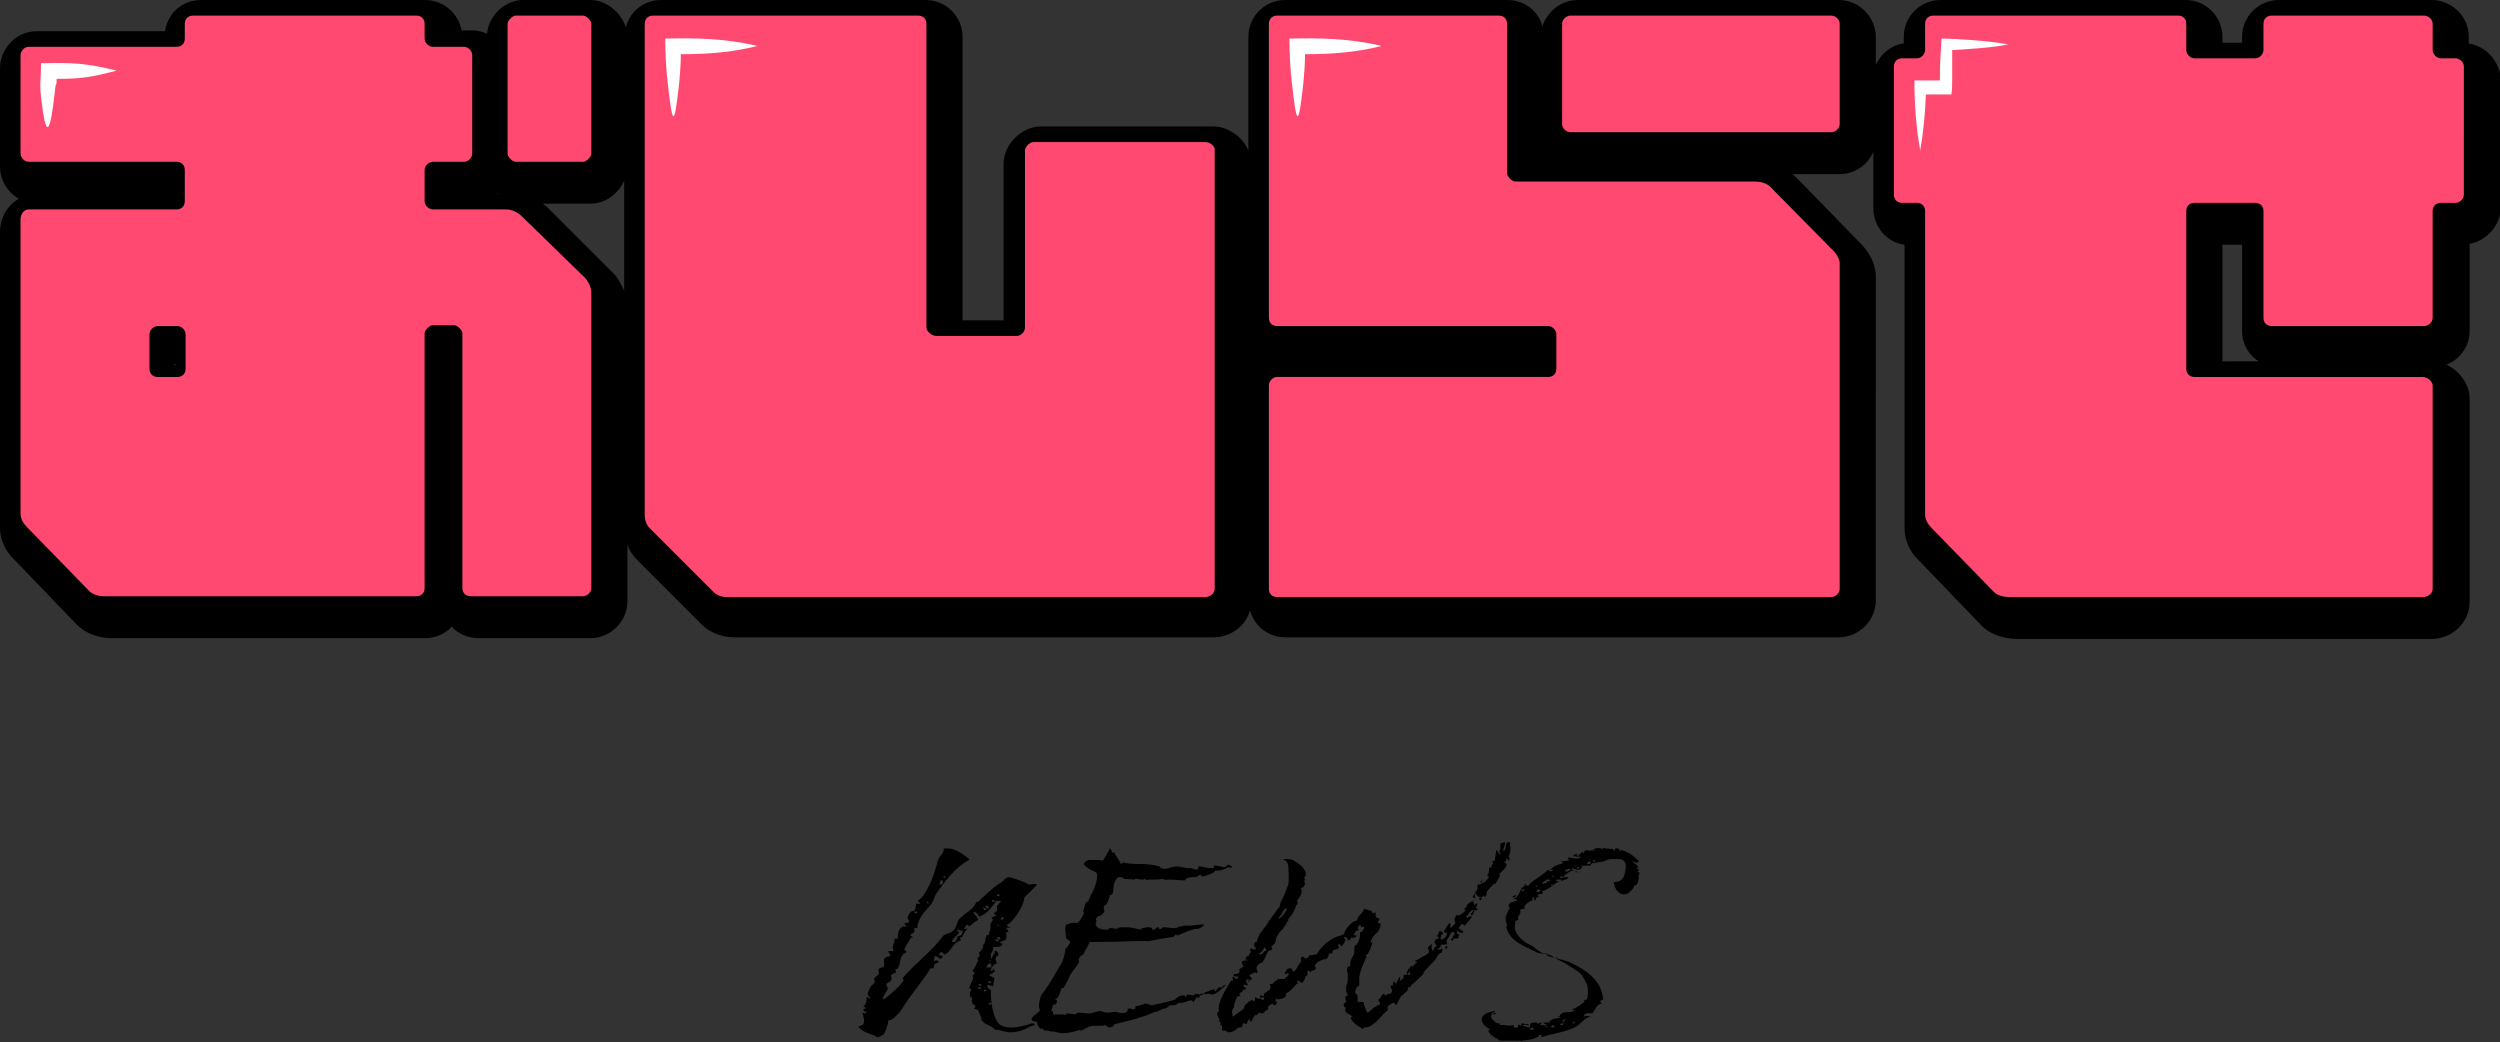
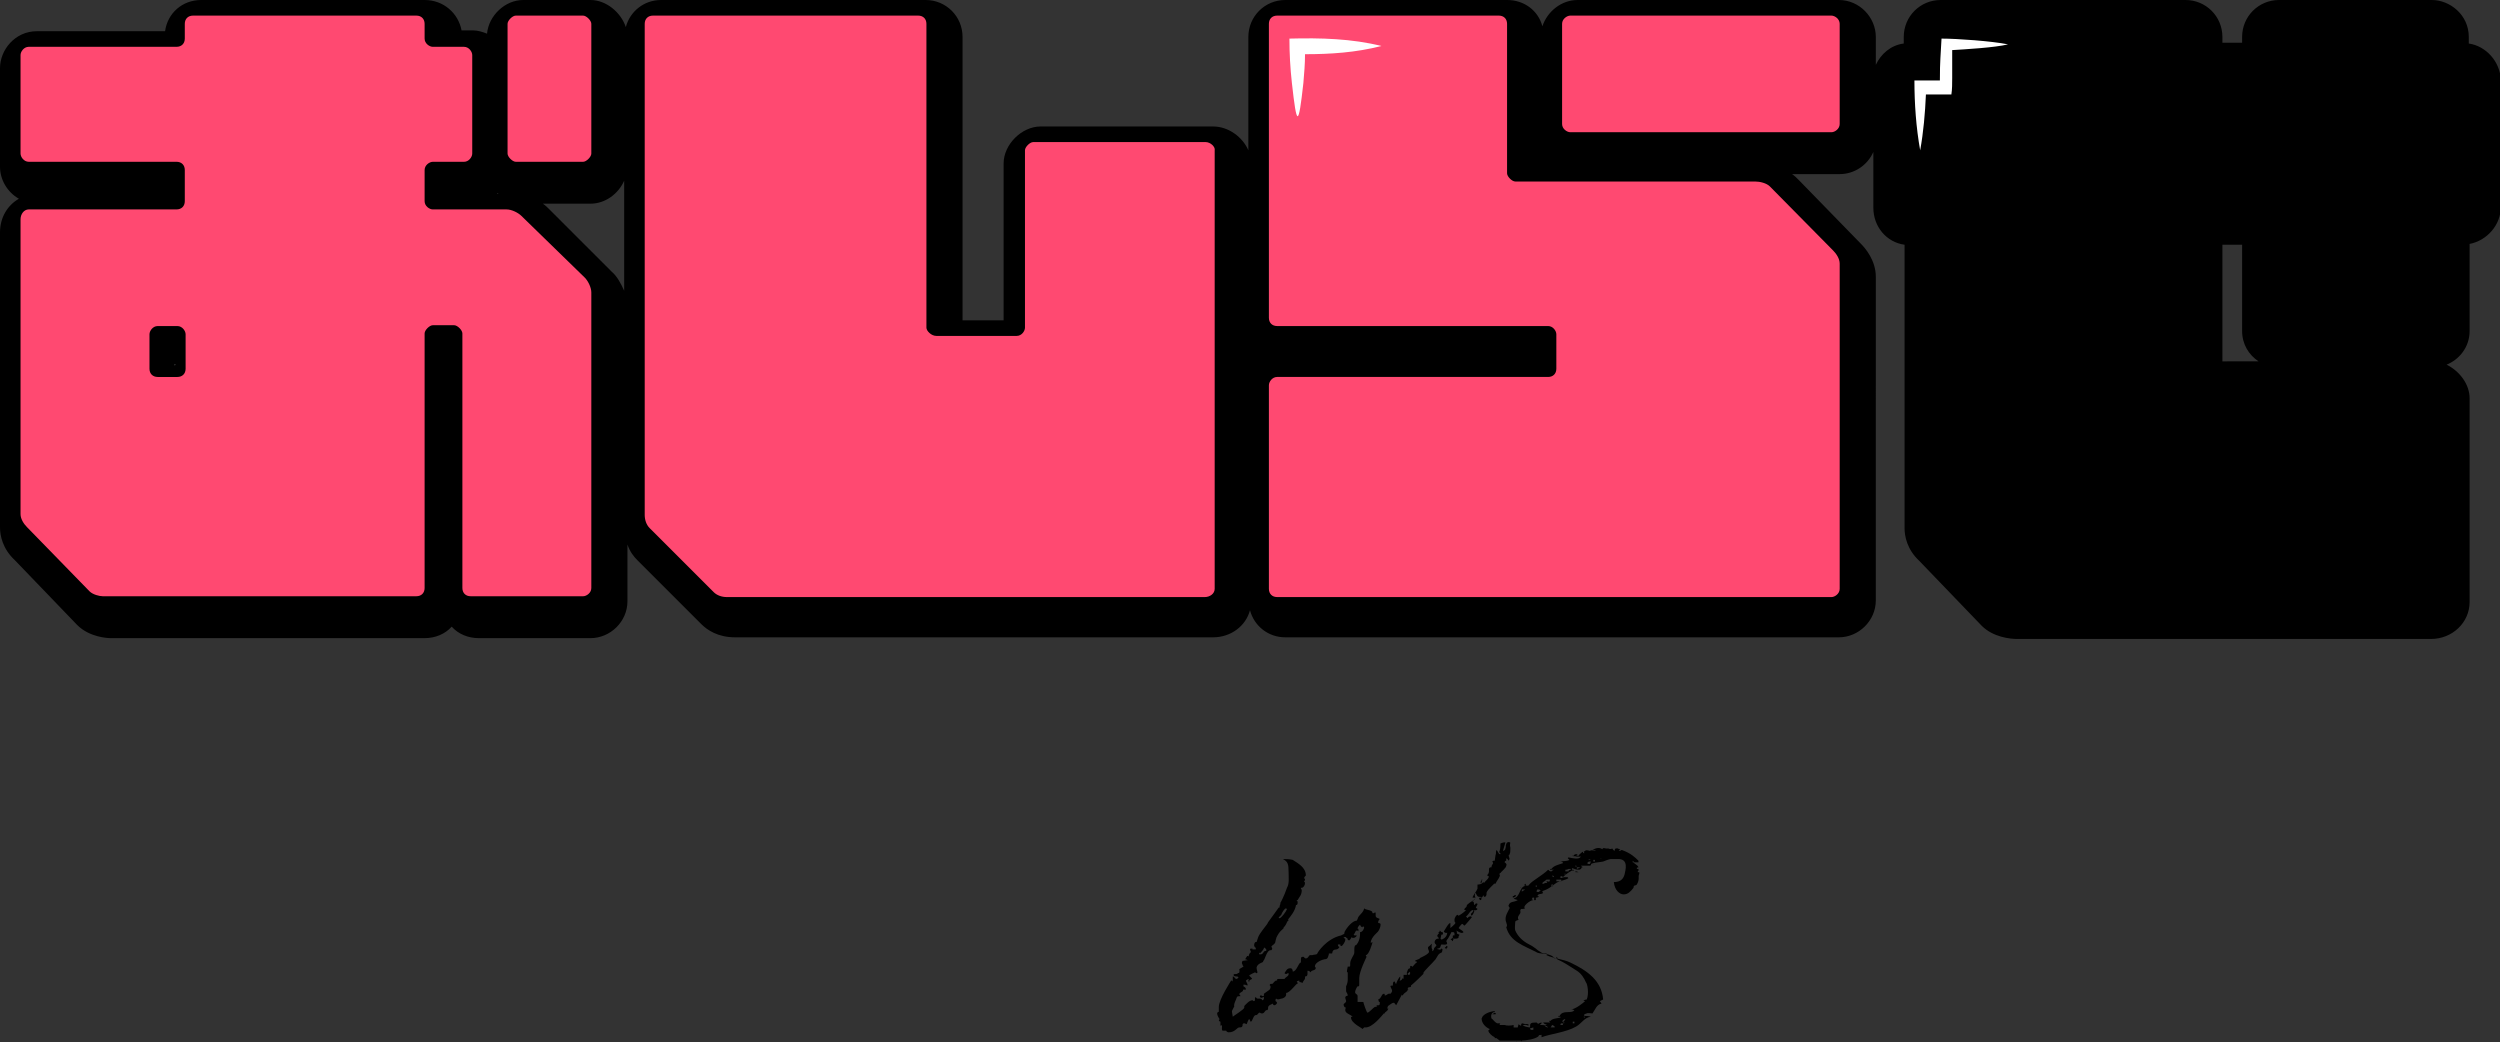
<svg xmlns="http://www.w3.org/2000/svg" version="1.1" id="NEWS" x="0px" y="0px" width="304.4px" height="126.9px" viewBox="0 0 304.4 126.9" style="enable-background:new 0 0 304.4 126.9;" xml:space="preserve">
  <rect x="0" y="0" width="304.4" height="126.9" fill="#333333" stroke="none" />
  <style type="text/css">
	.st0{fill:#FF4971;}
	.st1{fill:#FFFFFF;}
</style>
  <g>
-     <path d="M126.2,107.8c-0.5,0.5-1,1-1.5,1.5c0.1,0.7-1.2,2.9-2.1,3.3c0.1,0.2,0.1,0.2,0.5,0.4c-0.6-0.1-0.3-0.1-0.6,0   c0.3,0.4,0.2,0.2,0.3,0.5c-0.4,0-0.2-0.1-0.3,0.2c0.1,0.2,0,0.6,0,0.7c-0.1,0.1-0.4,0.1-0.8,0.4c0.4,0.1,0.4,0.1,0.3,0.3   c-0.1,0.2-0.6,0.2-1.1,0.2c0.1,0.4-0.1,0.5-0.2,0.8h0.4c0-0.2,0-0.2,0-0.4c0,0.1,0.2,0.1,0.2,0.1c0.2,0.1,0.2,0.2,0.3,0.5   c-0.5,0.2-0.4,0.6-0.2,1c-0.4,0.1-0.7,0.5-0.8,0.9h0.3c0,0-0.1-0.4,0.1-0.2v0.1c0.2,0.1,0,0,0.2,0.2c-0.6,0.1,0,0.1-0.5,0.3   c-0.2,0.1-0.1-0.1-0.2,0.2c0.4,0.2,0.4,0.2,0.6,0.3c-0.1,0.3-0.1,0.6-0.2,1c-0.2-0.1-0.4-0.1-0.7-0.2c0.1,0.4,0,0.3,0.1,0.4   c0.1,0.1,0.3,0.2,0.4,0.3c-0.2,0.3,0.1,3.9,1.3,4.3c1.1,0.5,2.8,0,3.6-0.3c0.4,0,0.3,0,0.4,0.2c-1.1,0.3-1.4,0.9-3.1,0.9l-0.6-0.1   l-0.7-0.2h-0.4l-0.5-0.4l-0.2-0.1l-0.6-0.3l-0.4-0.4l0-0.2l-0.1-0.3l-0.2-0.4l-0.1-0.3l-0.5-0.2l0.2-0.3l-0.4-0.3l-0.1-0.4l0.1-0.2   l-0.3-0.3l0-0.5l0.2-0.3l-0.3-0.2l0.5-1.2l-0.1-0.3l0.3-0.3l-0.3-0.3l0.3-0.4l0.2-0.4l0.1-0.3l0.1-0.1l-0.1-0.3l0.3-0.3l-0.1-0.4   l0.3-0.3l0.2-0.4l0-0.2l0.2-0.3l0.1-0.5l0.1-0.4l0.3-0.1l0.1-0.4l0.1-0.3v-0.2l0-0.4l0.3-0.5l-0.2-0.3l0.6-0.2l-0.3-0.3l0.4-0.3   l0-0.4v-0.2l0.5-0.6h-0.6c-0.4,0.6-1.2,1.7-2.1,1.9c-0.2-0.4-0.2-0.4-0.6-0.6c0,0.1,0,0.1,0,0.1h-0.1c0.2,0.3,0.4,0.4,0.6,0.9   c-0.9,0.5-1.7,1.4-2,2.2c-0.1-0.1-0.1-0.1-0.3-0.1l-0.1-0.1c0.4-0.1,0.5-0.3,0.5-0.7h-0.3c-0.2-0.1-0.1-0.1-0.4-0.1   c0.1,0.1,0.1,0.1,0.1,0.2c0.3,0.1,0.1,0,0.2,0.1c-0.3,0.5-0.8,0.7-0.9,1.2h0.4c0.1-0.2,0.3-0.4,0.3-0.7h0.2   c0.1,0.1,0.1,0.3,0.2,0.5c-1.1,0.3-1.2,1.5-2,1.7c0.1,0.1,0.1,0.1,0.1,0.1c0-0.1-0.1-0.1-0.2-0.1c-0.1-0.1,0.2-0.1-0.4-0.3v0.1   c-0.1,0.1-0.1,0.2-0.2,0.3c0.5,0.1,0.2-0.1,0.5,0.2c-0.1,0.1-0.2,0.2-0.3,0.3c-0.3-0.3-0.3-0.3-0.7-0.4c0,0.3-0.1,0.3-0.1,0.6   c0.6,0,0.3-0.3,0.6,0.2c-0.5,0.1-0.6,0.2-0.6,0.7h-0.4c-1,1.7-2.6,3.4-3.5,5c-0.1,0.2-1.2,1.5-1.6,1.3c-0.1,0.5-0.4,1.7-0.7,1.8   c-0.2,0.1-0.4,0.3-0.7,0.3c-0.6-0.5-1.6-0.4-2.3-1.3c0.4-0.1,0.7-0.3,0.6-0.3c0.3-0.3-0.1-1.3-0.1-1.4c0.4,0.1,0.4,0.2,0.5-0.1   c-0.5-0.1-0.2,0-0.4-0.3c0.2-0.1,0.3-0.1,0.3-0.2l-0.3-0.2c0.5-0.2,0.4-0.8,0.4-1.1c0.2,0.1,0.3,0.1,0.5,0.2   c-0.1-0.1-0.1-0.1-0.1-0.2c-0.6-0.4,0.1-1,0.1-1.3c0,0,0.6-0.4,0.5-0.7c-0.3-0.3,0.3-0.5,0.5-0.8c0.1-0.3-0.2-0.5,0.1-0.7   c0.2-0.1,0.4-0.1,0.5-0.2c0.2-0.4-0.1-0.7,0.1-1c0.2-0.2,0.4-0.2,0.7-0.3c0.1-0.2-0.4-0.6-0.2-0.6h0.6c-0.3-1.1,0.2-0.6,0.1-1.5   h0.4c0-0.6,0.1-1.3,0.7-1.5c0.2-0.1,0.2,0.2,0.3,0h0.2c-0.3-0.1-0.2-0.1-0.4-0.3c0-0.1,0.6-0.2,0.6-0.2c0-0.2-0.1-0.4-0.2-0.5   c0-0.1,0.2-0.6,0.4-0.8c0.1,0,0.3-0.1,0.4-0.1c0.3-0.3,0.1-0.7,0.3-0.9c0.4,0.1,0.4,0.1,0.4-0.1c-0.4-0.2-0.1,0-0.2-0.3   c0.3-0.1,0.6-0.5,0.9-1c0.8-1.2,1.3-3.1,1.5-3.8c0.1-0.6,0.8-0.8,0.7-1.5c0.5,0,0.9,0,1.1,0.1c0.8,0.2,1.3,0.7,1.9,1.1   c0.1,0.1,0.1,0.1,0.1,0.2c-1.7,0.9-3,2.7-4,4.1c-0.3,0.5-0.3,1-0.8,1.5c-0.6,0.7-1.5,1.6-1.5,2.7h-0.4c0.1,0.4,0.1,0.6-0.5,0.8   c0.2,0.2,0.2,0.2,0.4,0.4c-0.3,0-0.1-0.1-0.3,0c-0.2,0.4-0.6,0.9-0.8,1.4c0.1,0.1,0.2,0.2,0.3,0.3c-0.1,0.1-0.4,0.2-0.5,0.4   c-0.4,0.5-0.2,1.1-0.6,1.6c0,0.1-0.2,0.1-0.3,0.1c0,0.1,0.1,0.3,0.1,0.4c-0.2,0.1-0.4,0.2-0.6,0.3c0,0.2,0.1,0.5,0,0.7   c-0.1,0.1-0.4,0.3-0.6,0.4l0.2,0.6c-0.1,0.3-0.8,1.1-0.5,1.3l0,0.1l0-0.1c0.7-0.5,2.1-1.7,2.4-2.3c0-0.1,0-0.2-0.1-0.3   c1.5-1.8,3.5-3.2,4.9-5.1c0.2-0.3,0.7-0.3,1-0.5c0.8-0.4,0.6-1.3,1.1-1.7c0.8-0.8,1.5-0.9,2-2c0.2,0,0.1,0.1,0.2,0   c1-0.9,1.6-1.6,2.7-2.3c0.4-0.2,0.6-0.7,1.1-0.7c0.8,0.2,2.2,0.7,2.3,0.9C126.2,107.6,126.3,107.6,126.2,107.8z M111.3,111   c0,0.1,0.1,0.1,0.1,0.2h0.3c0-0.1,0-0.2-0.1-0.2H111.3z M113,109.8h-0.2c0.1,0.1,0.1,0.1,0.1,0.2h0.2L113,109.8z M113,108.5   C113,108.5,112.9,108.5,113,108.5C112.9,108.5,113,108.5,113,108.5z M114.3,116.8c0-0.1,0-0.1,0-0.2   C114.4,116.7,114.3,116.6,114.3,116.8L114.3,116.8z M114.5,107.2c0,0.2-0.1,0.3-0.1,0.5h0.2c0.2-0.1,0.2-0.1,0.2-0.5H114.5z    M114.9,106.7v0.2h0.2c0-0.1,0-0.1,0-0.2H114.9z M117.7,113.1c0.2-0.1,0.2-0.2,0.4-0.3c-0.2-0.1-0.1-0.1-0.4-0.2   c-0.1,0.3-0.2,0.2-0.3,0.5H117.7z M119.4,119.8h-0.3c0.1,0.1,0.1,0.2,0.1,0.2h0.3L119.4,119.8z M119.5,120.4l-0.1-0.2h-0.3   c0,0.1,0,0.2,0.1,0.2H119.5z M119.8,120.7h0.3l0-0.1c-0.1-0.1-0.2-0.1-0.3-0.1L119.8,120.7z M120.1,110.8l-0.1-0.2   c-0.1,0-0.2-0.1-0.3-0.1C119.9,110.9,119.7,110.8,120.1,110.8z M120.4,110.6c0-0.1,0-0.1-0.1-0.3H120c0,0.1,0.1,0.2,0.1,0.3H120.4z    M120.7,117.7c0-0.1,0-0.2,0-0.3c-0.1-0.1-0.2-0.1-0.3-0.1c-0.1,0.2-0.2,0.2-0.3,0.5H120.7z M120.3,119.5c0,0.1,0.1,0.1,0.1,0.2   h0.3c0-0.1,0-0.2-0.1-0.2H120.3z M120.7,122.1h-0.3c0,0.1,0,0.2,0,0.2h0.3L120.7,122.1z M120.7,117c-0.2-0.1-0.1,0-0.3-0.1   c0,0.1,0,0.1,0,0.2c0,0,0,0,0-0.1H120.7z M120.6,116.1c0.1,0.2,0,0.3,0.1,0.6h0.1c0-0.1,0-0.1,0-0.2c0.1-0.1,0.2-0.3,0.2-0.4H120.6   z M121.1,109.8c0-0.1,0-0.2,0-0.2h-0.3c0,0.1,0,0.2,0,0.2H121.1z M121.6,114.6c0-0.1,0-0.1-0.1-0.2h-0.3c0,0.1,0,0.1,0.1,0.2H121.6   z M121.3,112.6c0.4,0.2,0.3,0.2,0.3,0H121.3z M121.7,109.1v-0.2h-0.3c0,0.1,0,0.1,0,0.2H121.7z M121.8,114.4c0-0.1-0.1-0.2-0.1-0.3   h-0.3c0,0.1,0.1,0.2,0.1,0.3H121.8z M122.2,111.9c0-0.2,0-0.1,0-0.2h-0.3v0.1c0,0.2-0.2,0.1,0,0.2C122,111.9,122,112,122.2,111.9   L122.2,111.9z" />
-     <path d="M150,105.6C150,105.7,149.9,105.7,150,105.6c-0.2,0.1-0.3,0-0.5,0c0.1,0-0.7,0.4-1.1,0.4H148c0,0-0.1,0-0.1,0.1l-0.1,0.1   c-0.3,0.2-0.7,0.3-1.2,0.5c-0.2,0-0.4,0-0.4-0.2l-0.1,0c-0.1,0.1-0.4,0.3-0.6,0.3c0,0-0.2,0-0.2,0c-0.4,0-0.7,0.1-0.9,0.2l-0.1,0.2   c-0.7,0-1.2-0.1-1.9-0.1c-0.3,0-0.6,0.1-0.9-0.1h-0.1c0,0.1-0.8,0.1-0.9,0.1h-0.7c-0.1,0-0.1,0-0.2,0.1c-0.1-0.1-0.1-0.2-0.2-0.2   c-0.1,0.1-0.2,0.1-0.4,0.1c-0.2,0-0.5-0.1-0.8-0.1v0.1l-1.4-0.1l0-0.1c-0.2-0.1-0.3-0.1-0.5-0.1c-0.4,0-0.7,0.8-0.7,1.1   c0,0.2-0.1,0.7-0.1,0.8c0,0.2-0.3,0.3-0.4,0.3h0v0.2c0,0-0.3,1-0.5,1l-0.1,0l-0.1,0.3c0,0.1,0,0.2,0,0.3c0,0.1,0.1,0.1,0.1,0.1   c0,0.2-0.4,0.5-0.5,0.6l-0.1,0c-0.2,0-0.4,0.2-0.5,0.5c0.1,0,0.1,0.1,0.1,0.1c0,0.2-0.1,0.3-0.1,0.3c0,0.5,0.4,0.8,1.4,0.8   c0.2,0,0.2-0.2,0.4-0.2c0.2,0,0.7,0.1,0.9,0.1l0-0.1c0.2-0.1,0.5-0.1,0.7-0.1c0.4,0,0.7,0,1.2,0.1l1,0.2V113c0.2,0,0.6-0.1,0.8-0.1   c0.2,0,0.4,0,0.5,0.2l0,0.1h0.2c0.1,0,0.3-0.3,0.5-0.3c0.1,0,0.1,0.1,0.1,0.2l0.3,0c0-0.1,0.2-0.2,0.3-0.2c0.4,0,0.8,0.1,1.2,0.1   c0.2,0,0.5,0,0.7-0.2h0.3c0.1,0,0.2-0.1,0.2-0.1c0.3,0,0.5,0,0.8,0c0.6,0,0.6-0.1,1-0.1c0.3,0,0.7-0.1,0.7,0c0,0.1-0.5,0.5-0.8,0.5   l-0.3,0l-0.3,0.1c-0.5,0.1-0.8,0.3-1.8,0.7c0,0-0.2-0.1-0.3-0.1c-0.1,0.2-0.2,0.3-0.4,0.3c-0.1,0-1.4,0.2-2.9,0.5   c-1.2-0.1-2.9,0.1-7,0.1h-0.1l-0.8,1.5c0,0.1-0.5,0.2-0.5,0.5l-0.1,0.2c0.1,0,0.1,0.1,0.1,0.1c0,0.4-0.7,1-1.2,1.9   c0,0.2-0.5,1-0.7,1.4h-0.2c-0.2,0.3-0.4,1.3-0.7,1.3c-0.1,0-0.1,0.1-0.1,0.1c0,0.1,0.2,0,0.2,0.2c0,0.1-0.1,0.4-0.2,0.4   c0,0,0,0,0,0h-0.1c-0.3,0-0.2,0.5-0.4,0.7l0.1,0.1c0.1,0,0.1,0,0.1,0.1c0,0.1,0,0.2,0,0.3c0.6,0.1,1-0.1,1.6,0.1l0-0.1   c0-0.1,0.1-0.1,0.1-0.1c0.3,0,0.7,0.1,1,0.1c0.2,0,0.2-0.2,0.4-0.2c0.4,0,0.8,0.1,1.2,0.1c0.6,0,1.2-0.3,1.3-0.3   c0.4,0,0.7,0.2,1,0.2c0.4,0,0.6-0.1,1-0.1c0.2,0,0.3,0.1,0.5,0.1c0.2,0,0.6,0.2,1-0.2v-0.2c0-0.1,0.1-0.1,0.2-0.1   c0.2,0,0.4,0.1,0.5,0.1c0.1,0,0.1,0,0.2-0.1c0.1,0,0-0.3,0.1-0.3c0.5,0,1-0.3,1.2-0.3c0.2,0,0.5,0.2,0.8,0.2   c0.9-0.2,1.9-0.4,2.8-0.7c0.1-0.2,0.5-0.5,1-0.5c0.1,0,0.2,0,0.2,0.1l0.1,0.1c0-0.2,0.2-0.3,0.3-0.3s0.4,0.1,0.5,0.1   c0.2,0,0.3-0.2,0.5-0.2h0.1c0.1,0.1,0.2,0.1,0.3,0.1c-0.2,0,1.1-0.4,1.5-0.6l0.1,0c0.1,0,0.1,0,0.2-0.1c0,0,0,0.1,0,0.1   c0,0,0,0.1,0,0.2c0.3,0,0.3-0.5,0.6-0.5c0.1,0,0.2,0.1,0.3,0.1c-0.1,0,0-0.3,0.5-0.4c-0.2,0.2-1.2,1.2-1.7,1.2   c-0.2,0-0.2-0.1-0.5-0.1c0,0-0.2,0-0.4,0.1c0,0-0.1-0.1-0.1-0.1c0,0,0,0,0.1-0.1c-0.3,0-0.2,0.3-0.5,0.3h-0.1   c0,0.2-0.1,0.3-0.2,0.3c-0.1,0-0.1-0.1-0.1-0.1c-0.2,0-0.4,0.6-0.5,0.6c0,0-0.1-0.2-0.3-0.2c-0.3,0-0.7,0.3-1.2,0.3   c-0.1,0-0.2,0-0.3,0c-0.2,0.2-0.4,0.3-0.6,0.3l-0.4,0c-0.2,0-0.3,0.4-0.7,0.4l-0.1,0c-0.1,0-0.8,0.4-0.9,0.4c0,0-0.1,0-0.2,0   c-1.4,0.7-3.2,1.1-4.9,1.5l-0.1,0.2c-0.2,0.1-0.3,0.2-0.5,0.2c-0.2,0-0.3-0.1-0.5-0.3c-0.2,0.1-0.4,0.1-0.5,0.1c-0.3,0-0.7,0-0.9,0   c-0.7,0-1,0.4-1.6,0.6l-0.1-0.1c-0.7,0.2-1.3,0.4-2.1,0.4c-0.3,0-0.7-0.1-1.1-0.2l-0.4,0c-0.3-0.2-0.9,0-0.9-0.3l-0.1-0.1   c-0.1,0.1-0.1,0.1-0.1,0.1c-0.3-0.1-0.5-0.5-0.5-0.8v0c0-0.1-0.7-0.1-0.7-0.4c0-0.4,1-0.8,1-1.1c0-0.2-0.1-0.3-0.1-0.5   c0-0.4,0.2-1.3,0.4-1.5c1.1-1.4,1.7-2.7,2.4-3.8h0c0.2-0.5,0.4-1.1,0.4-1.6c0.2-0.3,0.6-0.6,0.6-0.9c0-0.2-0.5-0.3-0.5-0.6   s-0.2-1,0-1.5l0.6-0.2c0.1,0,0.6-0.1,0.6,0c0.4,0,0.7-0.7,0.9-1l0.1-0.3c-0.1,0-0.1-0.1-0.1-0.1c0-0.1,0-0.2,0.1-0.3v-0.1   c0.1-0.2,0.1-0.8,0.4-0.8l0.1,0l0.3-0.8c0.5-0.7,0.8-1.9,0.8-2.4c0-0.6-0.6-0.4-1.4-1.1c-0.2-0.2-0.2-0.2-0.2-0.3   c0-0.3,0.6-0.5,0.6-0.5c0.3,0,1.5,0,1.7,0.1l0.7-1.2c0.1-0.2,0.1-0.3,0.1-0.3c0.1,0,0.3,0.3,0.3,0.5l0.3,0c0,0.3,0.7,1,0.7,1.3   l0.2,0.1l0.1-0.2c0.7,0.2,1.4,0.2,2.1,0.2c0.9,0,1.7,0.1,2.4,0.3c0,0.2,0.5,0.3,0.7,0.3c0.1,0,0.2-0.1,0.4-0.1h0.1l0.1-0.1   c0.2,0,0.5-0.1,0.8-0.1c0.3,0,0.8,0.1,1.2,0.2l0.5,0c0.2,0,0.4,0.2,0.7,0.2c0.1,0,0.2-0.1,0.2-0.2v-0.1c0-0.1,0.1-0.1,0.2-0.1   c0.2,0,0.5,0.1,0.6,0.1l0.5,0.1h0.1c0.2,0,0.2,0,0.4,0h0.1l0-0.2c0-0.1,0.1-0.1,0.2-0.1c0.2,0,0.5,0.1,0.7,0.1l0.3,0.1   c0,0,0,0,0.1,0c0.2,0,0.3-0.3,0.4-0.3C149.8,105.3,150,105.5,150,105.6z" />
    <path d="M183.9,103.2c0,0,0,0.1,0,0.2c0,0.2,0,0.5-0.1,0.6c0,0.1,0,0.1-0.1,0.1c0,0.3,0.1,0.3,0.1,0.5l-0.1,0.2   c-0.1-0.1-0.1-0.2-0.3-0.3l0,0.3c-0.1,0-0.2,0.1-0.2,0.2c0.2,0.1,0.3,0.3,0.2,0.4c0,0.3-0.6,0.7-0.7,0.9c-0.1,0-0.1,0-0.1,0.1   c-0.1,0,0.1,0.2,0,0.3c-0.1,0.3-0.4,0.6-0.5,0.9l-0.2,0c0.1,0-0.8,0.7-0.9,1.1c0,0.1,0,0.1,0,0.2c0,0.1-0.1,0.3-0.2,0.3   c-0.2,0-0.1-0.1-0.2-0.2c-0.1,0.3-0.2,0.3-0.3,0.3v-0.1c-0.1,0-0.2,0-0.2,0c-0.3,0-0.3-0.4-0.5-0.5l0,0.2c-0.1,0.2,0.1,0.3,0,0.5   c-0.1,0.3-0.3,0.1-0.3,0.3c0,0,0,0.1,0,0.1l0.1,0c0.1,0,0,0.4,0.2,0.4v-0.1c0.1-0.1,0.1-0.1,0.2-0.1c0.1,0,0.1,0.1,0.1,0.1   l-0.1,0.2c0,0.1-0.1,0.1-0.1,0.2c0,0.1,0.2,0.1,0.2,0.2c-0.1,0.1-0.2,0.2-0.4,0.1h0l0,0.2c-0.1,0.2-0.1,0.3-0.3,0.5   c-0.1-0.1-0.1-0.1-0.1-0.2c0-0.1,0.3-0.2,0.3-0.5c-0.4,0-0.5,0.5-0.9,0.8l0.2,0.2c0-0.1,0.3-0.3,0.4-0.2c0.1,0,0.1,0.1,0.1,0.1   c-0.1,0.1-0.8,1-0.9,1c-0.1,0-0.1-0.2-0.3-0.2c0,0-0.3,0.3-0.4,0.5c0.2,0.2,0.5,0.3,0.6,0.5c-0.1,0.1-0.2,0.1-0.2,0.1   c-0.2,0-0.5-0.2-0.7-0.3c0.1,0.1,0.1,0.2,0.1,0.4l0.1,0c0.1,0.1,0.2,0.1,0.2,0.1c0,0,0,0.1-0.1,0.2v0.1c0,0.2-0.3,0.2-0.5,0.2   c-0.1,0-0.3-0.1-0.2-0.3l0-0.1h0.2v-0.1c0-0.2,0-0.3-0.2-0.3l-0.2,0v0.1c0-0.1-0.4,0.8-0.5,0.8l-0.1,0.2c0.1,0.2,0.1,0.2,0.1,0.3   c-0.1,0.2-0.4,0.1-0.7,0.1l-0.1,0.2c0,0.3-0.4,0.3-0.4,0.3c0,0.1,0.1,0.1,0.2,0.1c0.2,0.1,0.2,0,0.3-0.1c0.1,0,0.2,0.1,0.1,0.3   c0,0.3-0.2,0.1-0.5,0.5l-0.3,0.5c-0.4,0.5-1.5,1.5-1.5,1.7c0,0.1,0.1,0,0,0.1c0,0-1.1,1.1-1.5,1.4l0,0.1c0,0.2-0.4,0-0.4,0.3   c0.1,0,0.1,0.1,0,0.1c0,0.3-0.4,0.3-0.6,0.7c-0.1,0-0.1,0-0.1-0.1c0,0-0.6,1.1-0.7,1.3c-0.2-0.2-0.2-0.3-0.3-0.3   c-0.2,0-0.4,0.2-0.7,0.4l-0.1,0.3h0.1c0,0,0.1,0,0,0.1c-0.1,0.3-0.4,0.3-0.4,0.5l-0.1,0c-0.2,0.2-1.4,1.8-2.3,1.7h-0.1l-0.2,0.2   c0-0.1-1.4-0.7-1.4-1.4c0-0.1,0-0.1,0.2-0.1c-0.3-0.3-0.9-0.4-0.9-0.8c0-0.1,0-0.2,0.1-0.3c-0.2,0-0.3-0.2-0.3-0.4   c0-0.1,0.3-0.2,0.3-0.4c0-0.1-0.1-0.3-0.1-0.4c0-0.3,0.3-0.2,0.3-0.3c0-0.2-0.2-0.4-0.2-0.5v-0.6c0.1-0.2,0.2-0.5,0.2-0.8v-0.9   c-0.1,0-0.1-0.1-0.1-0.1c0-0.2,0.1-0.5,0.1-0.6h0.2c0.1,0,0.1-0.1,0.1-0.2v-0.2c0-0.5,0.5-1,0.5-1.3v-0.3c0-0.2,0-0.4,0.1-0.6h0.1   c0.3-0.3,0.5-0.8,0.5-1.4v-0.2c0.3,0,0.5-0.4,0.5-0.6c0,0-0.1-0.1-0.1-0.1c0,0-0.1,0-0.1,0.1c-0.2,0-0.3-0.3-0.3-0.3   c0,0-0.3,0.2-0.3,0.5c0,0,0,0,0.1,0v0.3c-0.1-0.1-0.1-0.1-0.2-0.1c-0.2,0-0.2,0.4-0.4,0.5c0,0,0.1,0,0.1,0.1v0h0.3   c0,0.1-0.2,0.3-0.4,0.3c-0.1,0-0.2,0-0.2-0.1c-0.1,0.1-0.1,0.2-0.3,0.4c-0.3,0-0.2-0.3-0.3-0.3h-0.1v-0.1h-0.1   c-0.1,0-0.2,0-0.2,0.1c0.1,0,0.1,0.1,0.2,0.1v0.2c0,0.1-0.3,0.7-0.5,0.7c-0.1,0-0.1-0.1-0.1-0.2h-0.3c0,0.2,0.1,0.3,0.2,0.3   c-0.3,0.6-0.8,0-0.9,0.8h-0.4v0.1c-0.1,0.3-0.1,0.6-0.5,0.6h0c-0.1,0-1.2,0.3-1.2,0.9c0.1,0.1,0.1,0.1,0.1,0.2   c0,0.3-0.6,0.2-0.6,0.5c-0.1-0.1-0.2-0.2-0.4-0.2v0.4c0,0.2-0.1,0.3-0.3,0.3v0.2c0,0.2-0.3,0.4-0.3,0.6c-0.1-0.1-0.4-0.1-0.4-0.2   c0-0.1,0-0.1,0-0.1c-0.1,0-0.3,0.1-0.3,0.1c0,0.1,0.1,0.1,0.1,0.2v0.1c-0.1-0.2-0.9,1.1-1.4,1.1v0.2c0,0.3-0.4,0.5-0.6,0.5   c-0.1,0-0.4,0.2-0.6,0c-0.1,0-0.1,0.2-0.1,0.3c0.1,0,0.2,0.2,0.2,0.2c0,0.1-0.2,0.3-0.3,0.3c-0.1,0-0.1,0-0.2-0.1v-0.1   c-0.2,0.1-0.6,0.2-0.6,0.5v0.1c0,0.1,0,0.1-0.1,0.2h-0.1c-0.1,0-0.2,0.2-0.3,0.3h0c-0.1,0.1-0.2,0.1-0.2,0.1c-0.1,0-0.2,0-0.3-0.1   c-0.2,0-0.2,0.2-0.4,0.3h-0.1c-0.3,0-0.4,0.8-0.6,0.8c-0.1,0-0.1-0.3-0.2-0.3c-0.1,0-0.3,0.6-0.3,0.6c-0.1,0-0.2-0.1-0.3-0.1   s-0.1,0-0.2,0.1v0.1c0,0.2-0.1,0.3-0.3,0.3h-0.1c-0.3,0-0.5,0.6-1.3,0.6c-0.1,0-0.3-0.1-0.3-0.2h-0.2c0,0-0.1,0-0.2,0   c-0.3,0,0.1-0.9-0.3-0.6v-0.5c-0.1,0-0.2-0.1-0.2-0.2c0,0,0.1-0.1,0.1-0.1c-0.2-0.3-0.3-0.5-0.3-0.7c0-0.1,0.1-0.2,0.2-0.2v-0.3   c0-0.1,0-0.2,0-0.3c0-0.9,1.5-3.2,1.5-3.2c0.1,0,0.2,0,0.2,0.2v-0.7c0.2,0,0.2,0.2,0.4,0.3c0.2,0,0.2-0.1,0.3-0.2   c-0.1-0.2-0.6,0-0.6-0.3c0-0.2,0.5,0,0.5-0.2c0-0.1,0.3,0.2,0.2-0.5c0.2-0.1,0.3-0.2,0.5-0.3c0-0.1-0.1-0.1-0.1-0.2   c0-0.1-0.2-0.2,0-0.5l0.7-0.1h-0.1c-0.1,0-0.1-0.1-0.3-0.1c0.1-0.1,0.2-0.4,0.3-0.4c0.1,0,0.1,0,0.1,0.1l0.1-0.3   c0-0.1,0.2-0.2,0.2-0.3c0-0.1-0.1-0.2-0.1-0.3c0-0.1,0.1-0.1,0.3-0.1v0.1c0,0,0.1,0,0.1,0c0.1,0,0.1,0,0.3,0v-0.2   c-0.1,0-0.2-0.2-0.2-0.3c0-0.2,0.1-0.4,0.2-0.4h0.1l0.2-0.6c0.2-0.5,0.9-1.3,1.1-1.6l0.1-0.2c0,0,0.8-1.1,0.8-1.1l0.5-0.7h0.1v-0.1   c0-0.2,0.1-0.2,0.1-0.4v-0.1c0,0.1,0.5-0.9,0.8-1.8c0.3-0.5,0.2-1.2,0.2-1.9c0-1-0.1-1.3-0.7-1.6c0.4,0,0.8,0,1.2,0.1   c0.6,0.4,1.6,0.9,1.6,1.9c-0.1,0.1-0.2,0.2-0.2,0.3c0,0.1,0.1,0.1,0.1,0.2c0,0,0,0.1-0.1,0.2v0.1c0.1,0,0.1,0.1,0.1,0.1   c0,0.3-0.2,0.6-0.4,0.6h-0.1v0.1c0,0,0.1,0.1,0.1,0.2c0,0.6-0.3,0.8-0.5,1.2h-0.1v0.1c0.1,0,0.1,0.1,0.1,0.2c0,0.1,0,0.3-0.2,0.3   c-0.1,0.7-0.6,1.3-1,1.8h0.1c0.1,0-0.2,0.2-0.2,0.3c0,0-0.2,0.5-0.4,0.6c0,0,0,0,0-0.1l0,0.2c-0.1,0.2-0.5,0.3-0.9,1.2   c0,0.1-0.1,0.3-0.1,0.4c0,0.4-0.5,0.5-0.5,0.7c0,0,0.1,0.1,0.1,0.2c0,0.1-0.1,0.2-0.1,0.2h-0.1c-0.5,0-0.7,1.3-0.9,1.3v0.1   c0,0.1-0.7,0.2-0.8,0.7c0,0.3,0.1,0.4,0.1,0.6c0,0,0,0.1-0.1,0.1c-0.1,0-0.1-0.1-0.2-0.1c0,0-0.7,0.3-0.7,0.4l0.3,0.3   c0.2,0.2-0.3,0.1-0.3,0.4v0.1c-0.1-0.1-0.1-0.2-0.1-0.3l0.1-0.1c-0.2,0-0.4,0.2-0.4,0.2c0,0.1,0.2,0.4,0.2,0.5c0,0.1,0,0.1,0,0.1   c-0.1,0-0.2-0.1-0.4-0.1h-0.1v0.2c0.2,0.1,0.3,0.2,0.3,0.4h-0.3c-0.1,0,0,0.1-0.1,0.2l-0.3,0.2c-0.3,0.2,0.2,0.4,0,0.4h-0.1   c-0.3,0-0.3,0.1-0.4,0.4c-0.2,0.4-0.3,0.8-0.2,0.8l-0.3,0.6v0.1l0.1,0.6c0.1-0.1,1.4-0.9,1.4-1.1v-0.2c0.2-0.2,0.6-0.7,1-0.7   c0.1,0,0.1,0.1,0.1,0.1c0.2,0,0.2-0.1,0.2-0.1c0-0.1,0-0.1,0-0.2c0-0.1,0-0.1,0.1-0.2c0.1,0.2,0.2,0.2,0.3,0.2l0.2,0   c0.1,0,0.2,0,0.3,0.2c0.1,0,0.2-0.1,0.2-0.3c0,0,0-0.1-0.1-0.1c0,0-0.1,0.1-0.2,0.1c0,0-0.1,0-0.2-0.1c0-0.2,0.1-0.2,0.1-0.2   c0.1,0,0.2,0.1,0.3,0.1c0.1,0,0.1-0.1,0.1-0.3l0.7-0.5c0-0.1,0.1-0.1,0.1-0.3c0-0.1,0-0.2-0.1-0.2c0-0.2,0.1-0.2,0.2-0.2h0.1   c0.1,0,0.3-0.4,0.5-0.4h0.1v-0.1c0-0.1,0.1-0.1,0.2-0.1h0.7c0.2-0.3,0.5-0.3,0.5-0.6v-0.1c-0.2,0-0.2,0.1-0.3,0.1   c0,0-0.1,0-0.2-0.1c0.2-0.3,0.3-0.6,0.7-0.6h0.1c0.2,0.1,0.2,0.3,0.2,0.4c0.5,0,0.7-1.1,1-1.1c0,0,0,0,0,0.1c0,0,0-0.1,0-0.1   c0-0.1,0-0.2,0-0.3c0-0.3,0-0.4,0.3-0.4c0.1,0,0.1,0.2,0.3,0.2c0.3,0,0.3-0.3,0.5-0.4h0.3c0.2-0.1,0.5,0,0.6-0.2   c0-0.1,1.1-1.8,2.9-2.2c0.1-0.1,0.4-0.1,0.4-0.3v-0.1c0.3-0.6,1-1.4,1.5-1.4l0.1-0.2c0.1-0.5,0.7-0.7,0.8-1.3c0.1,0.2,1,0.2,1,0.5   c0,0.1,0,0.1,0.1,0.1s0.1,0,0.2-0.1c0.1,0,0.1,0,0.1,0.1c0,0.1,0,0.3,0,0.3c0,0.3,0.4,0.3,0.5,0.4c0,0-0.2,0.2-0.2,0.4   c0,0.2,0.3,0,0.3,0.3c0,0.3-0.2,0.7-0.3,0.8c0.1,0-0.9,0.7-0.9,1.4c0.1,0,0.2-0.1,0.2-0.1l0,0.1c0,0-0.4,1.5-0.8,1.5   c0,0.1,0.1,0.2,0.1,0.2c0,0-0.9,1.8-0.9,2.6c0,0,0,0.1,0,0.2v0.6c0,0.1,0,0.2-0.1,0.2h-0.1c-0.1,0.1-0.3,0.5-0.3,0.7   c0,0.3,0.3,0.2,0.3,0.5v0.7H166c0,0.1,0.4,1.3,0.5,1.3c0.2,0,0.7-0.6,0.9-0.7c0.1,0,0.2,0,0.3-0.1c0,0-0.1,0-0.1,0   c0-0.1,0.1-0.1,0.1-0.1l0.1,0c0.1,0,0.2,0,0.2-0.2V122c-0.2,0-0.1-0.2-0.2-0.3c0.4-0.1,0.4-0.7,0.7-0.7c0.1,0,0.1,0,0.1,0.1v0.1   h0.1c0.1,0,0.4-0.3,0.5-0.2l0.1,0c0.2-0.2,0.2-0.3,0.2-0.4c0-0.1-0.1-0.2-0.2-0.5c0-0.1,0.1-0.1,0.3-0.1l0-0.2   c0-0.2,0.1-0.3,0.2-0.3c0.1,0.1,0.1,0.3,0.2,0.3c0-0.1,0.3-0.8,0.5-0.9c0,0.2,0,0.4-0.1,0.5c0.3,0,0.3-0.2,0.4-0.3l0.1,0.1l0-0.5   h0.4c0,0,0,0,0-0.1v-0.2c0.1-0.2,0.1-0.5,0.4-0.5l0-0.2c0,0,0-0.1,0.1-0.1c0.1,0,0.1,0.1,0.2,0.1c0.2-0.2,0.3-0.4,0.5-0.5   c0.1-0.2-0.2-0.1-0.2-0.2c0-0.1,0.5-0.2,0.6-0.3c-0.3,0,1-0.4,1.1-0.8c0-0.2-0.2-0.4-0.1-0.6c0.1-0.1,0.3-0.2,0.4-0.4   c0.1,0.1-0.1,0.4,0.1,0.7v0.2h0.1c0-0.1,0-0.1,0.1-0.2l0-0.1c0-0.1,0.3-0.3,0.3-0.4c0-0.1-0.3-0.2-0.2-0.5c0-0.1,0.2-0.3,0.3-0.3   l0.1,0c0,0,0.1,0,0.1-0.1c0,0-0.2-0.1-0.2-0.3c0.1-0.2,0.4-0.5,0.6-0.4c0.1,0,0.1,0.1,0.1,0.1c0,0.1,0,0.2-0.1,0.2h-0.1l-0.1,0.5   c0.1,0.1,0.1,0.1,0.1,0.1c0.1,0,0.6-0.2,0.7-0.7l0-0.2c0,0.1-0.1,0.1-0.1,0.1c-0.1,0-0.3-0.1-0.3-0.2c0.1-0.1,0.6-1.1,0.8-1   c0,0,0,0.1,0,0.3l0,0.3c0,0,0.6-0.5,0.6-0.6l0-0.1c-0.1,0-0.1-0.2-0.1-0.3c0-0.3,0.3-0.7,0.4-0.6c0,0,0,0,0.1,0.1   c0,0,0.7-0.4,0.9-0.7l-0.2,0c0-0.3,0.2-0.2,0.3-0.5v-0.1c0.4-0.4,0.9-0.6,1-0.7v-0.2l-0.3,0l0,0c0-0.2,0.5-0.8,0.6-1.1v-0.1   c0-0.1,0-0.2,0-0.4c0.1,0,0.5,0,0.7-0.3l0.1,0.1c0.2-0.3,0.5-0.4,0.6-0.8c-0.2,0-0.2-0.1-0.2-0.2c0.1,0,0.2-0.3,0.2-0.4l0-0.3   c0-0.1,0.1-0.2,0.2-0.2l0.1,0c0-0.3,0.2-0.4,0.2-0.5c0,0,0-0.1-0.1-0.2c0.1-0.1,0.1-0.1,0.2-0.1l0.1,0l0.1-0.7   c0.1-0.2,0-0.3,0.1-0.6c0.2,0.1,0.2,0.4,0.4,0.5h0.1l0-0.1c-0.1,0-0.2-0.2-0.1-0.3c0.1-0.3,0.1-0.8,0.1-0.9   c0.2-0.1,0.6-0.2,0.6-0.1l-0.3,1c0.1,0,0.3-0.1,0.3-0.3c0.1-0.2,0-0.4,0.1-0.5c0-0.1,0.1-0.2,0.1-0.2c0.1-0.1,0.3-0.1,0.4,0   C183.8,103,183.9,103.1,183.9,103.2z M153.3,116L153.3,116c0,0.2,0,0.2,0.1,0.2h0.1c0.3,0,0.3-0.3,0.5-0.4c0.2,0,0.2-0.1,0.2-0.1   c0-0.1-0.1-0.2-0.2-0.3h-0.1c0,0.2-0.4,0.6-0.5,0.7C153.4,116.1,153.4,116,153.3,116L153.3,116z M155.7,111.7c0,0.1,0,0.1,0.1,0.1   c0.2,0,0.8-0.8,0.9-1.1c-0.1-0.1-0.1-0.1-0.1-0.1c-0.2,0-0.5,0.5-0.6,0.8C155.9,111.5,155.8,111.6,155.7,111.7z M171.7,118.5   c0-0.1,0-0.1-0.1-0.2c0,0.2-0.2,0.1-0.2,0.3c0,0.1,0.1,0.1,0.2,0.1C171.6,118.7,171.7,118.6,171.7,118.5z M175.1,113.6   c0.1-0.1,0.2-0.1,0.2-0.3c0.1,0,0.1,0.2,0.3,0.2c-0.1,0.1-0.2,0.1-0.2,0.2C175.3,113.7,175.3,113.6,175.1,113.6z M176.3,115.3   c-0.1,0.1-0.2,0.1-0.2,0.3c-0.1-0.1-0.1-0.2-0.2-0.2c0.1-0.1,0.2-0.1,0.2-0.2C176.2,115.1,176.2,115.3,176.3,115.3z M177,114.3   c0,0.1-0.1,0.1-0.1,0.3c-0.1,0-0.1-0.2-0.3-0.2c0.1-0.1,0.2-0.1,0.2-0.2C176.9,114.2,176.9,114.3,177,114.3z M180.4,109.4   c0,0.1-0.1,0.2-0.1,0.2c-0.1,0-0.2-0.1-0.2-0.2c0,0,0-0.1,0.1-0.1C180.3,109.3,180.4,109.4,180.4,109.4z M180.3,107.5   c0,0-0.1-0.1,0.1-0.3l0-0.1h0c0.1,0,0.1,0,0.1,0C180.4,107.3,180.4,107.6,180.3,107.5C180.2,107.6,180.3,107.6,180.3,107.5z" />
    <path d="M199.6,106.4c-0.2,0.4,0.1,0.6-0.3,1.3c-0.2,0.2-0.3,0-0.4,0.3l0,0.1c-0.4,0.5-0.7,0.8-1.2,0.8c-0.5,0-1.1-0.5-1.2-1.5   c0.6,0,1.1-0.2,1.3-0.9c0.1-0.5,0.6-2-0.9-1.9h-0.8c-0.1,0-0.7,0.2-0.9,0.3c-0.5,0.1-0.9,0.1-1.2,0.2c-0.5,0.1-0.1,0.2-0.4,0.3   h-1.2v0h0.1c0.1,0.2,0.1,0,0.2,0.2c-0.4,0.1,0.1,0.1-0.4,0.3v0c-0.5,0-0.5-0.1-0.9-0.2v0.2c0,0,0.4,0,0.2,0.1h-0.2   c-0.4,0.2-0.8,0.5-1.1,0.8c-0.2-0.2,0-0.1-0.3-0.1v0.2h0.2c0-0.1,0.4-0.1,0.7-0.1v0.1H191c-0.4,0.3-1,0.3-1.5,0.6   c-0.6,0.4-0.8,0.7-1.7,1c0,0.3,0.2,0.1,0,0.3c-0.3,0.1-0.5,0-0.6,0.3c0.2,0.1,0.1,0,0.2,0.1c-0.3,0.1-0.3,0.1-0.4,0.1v0.3h-0.2   v-0.3c-0.3,0-0.1-0.1-0.3,0.2c0.2,0.1,0.1,0,0.2,0.1c-0.4,0-1.4,0.8-1,1c-0.5,0.2-0.5-0.1-0.6,0.3c0.2,0.4-0.5,0.6-0.2,1.1   c-0.3,0.1-0.3,0.1-0.4,0.2c0,0.3-0.1,0.8,0,1.1c0.3,0.7,0.9,1.3,1.7,1.7c0.2,0.1,0.4,0.2,0.8,0.5c0.2,0.2,0.4,0.3,0.7,0.5   c0.2,0.1,0.4,0.1,0.6,0.1c0.1,0.1,0,0.2,0,0.2c0.8,0.4,2.1,0.5,2.9,0.9c2.1,1,3.8,2.2,4,4.5l-0.4,0.2l0.2,0.3   c-0.6,0.1-0.8,0.8-1.1,1.2c-0.2,0-0.6-0.1-0.7,0c-0.1,0-0.2,0.1-0.3,0.1v0.2c0.3,0,0.5,0,0.8,0.1c-0.8,0.1-1.1,0.8-1.8,1.2   c-1.2,0.7-3.2,0.9-4.2,1.3V126c-0.4,0.1-0.2-0.1-0.4,0.2c0,0,0.4,0,0.2,0h-0.2c-0.4,0.3-1.3,0.5-2.2,0.5h0.2v0.1   c-0.2-0.1-0.1-0.1-0.2-0.1c-0.1,0-0.3,0-0.4,0c-0.9,0-1.8,0-2.1,0c-0.1-0.1-0.3-0.2-0.4-0.3H182v-0.1c-0.4-0.2-0.7-0.5-0.8-0.8   c0.1-0.1,0.1-0.1,0.2-0.2c-0.5-0.2-1-0.7-1-1.3c0.1-0.1,0,0,0.1-0.2c0.2-0.3,0.7-0.6,1.5-0.7v0.1c-0.4,0.1-0.5,0.4-0.4,0.8   c0.2,0.1,0.3,0.4,0.7,0.6c0.1,0,0,0,0.2,0l0.2,0c-0.1,0-0.1,0.2-0.1,0.2h0.6c0.2,0.1,0.8,0.1,1.1,0v0.3h0.5c0-0.1,0.1-0.3,0.1-0.4   c0.1,0.1,0.1,0.1,0.3,0.2c0.1-0.3-0.1-0.2,0.2-0.3c0.2,0.1,0.4,0.1,0.7,0.1v0.2c-0.2-0.1-0.5-0.2-0.7,0h0.1   c0.2,0.1,0.6,0.2,0.8,0.2c0-0.5,0-0.6,0.8-0.6c0.3,0.3,0.1,0.1,0.6,0v0.1l-0.2,0.2c0.3,0,0.5,0,0.7,0.1v-0.1h0.2   c-0.2-0.1-0.4-0.1-0.5-0.3h0.3c0.1,0,0.3,0,0.6,0c-0.1,0-0.1-0.1-0.2-0.2h0.2c0.2-0.3,0.8-0.3,1.2-0.4v-0.1c-0.3,0-0.2,0-0.3-0.1   h0.2c0.4-0.8,1.4-0.2,1.8-0.7c-0.3-0.1-0.2-0.1-0.4-0.1c0.5,0,1.5-0.8,1.7-1c-0.2-0.1-0.1,0-0.2-0.1c0.3-0.1,0.3-0.1,0.4-0.1   c0.3-0.7,0.1-1.9-0.1-2.1c-0.2-0.5-0.6-1.1-1.1-1.4c-0.8-0.5-1.5-1-2.4-1.4c0.1-0.2,0.1-0.1-0.1-0.3c0,0.2,0.1,0.1-0.2,0.2   c-0.5-0.7-1.6-0.5-2.1-0.7c-1.7-0.9-3.3-1.3-3.8-3.1c0.2-0.2,0-0.5,0-0.6c-0.3-0.7,0.3-1.4,0.4-1.7c0.1-0.1-0.2-0.2-0.1-0.4   c0.2-0.5,0.6-0.3,1.1-0.6c-0.2-0.1-0.4-0.1-0.5-0.2c0.8-0.2,0.7-1.3,1.3-1.5c0.4-0.2,0.4,0.1,0.6-0.2c0.4-0.5,1.6-1.1,2.3-1.8   c0.2,0.1,0.1,0.2,0.4,0.2c0.1-0.1,0.1-0.1,0.3-0.2v0c-0.2,0-0.3,0-0.5,0v0h0.1l0,0c-0.1,0,0,0-0.1-0.1h0.2c0.3-0.4,0.8-0.5,1.4-0.7   v-0.1c-0.3-0.1-0.2-0.1-0.4-0.1h0.2c0.3-0.1,0.6,0,1-0.2c-0.1-0.1-0.1-0.1-0.2-0.2c0-0.1,0.1-0.1,0.1-0.1c0.6,0.1,1.2,0.3,1.5-0.1   h-0.5c-0.3-0.1-0.4,0-0.6-0.1h0.2c0.1-0.2,0.2-0.2,0.5-0.2l-0.1,0.1c-0.2,0.1,0.2,0.1,0.2,0.1c0.1-0.2,0.3-0.3,0.5-0.5   c0.2,0.2-0.1,0.1,0.2,0.2c0-0.3-0.2-0.1,0.1-0.3c0.1-0.1,0.2-0.1,0.6,0c0.2-0.2,0.6,0.1,0.7-0.1h-0.3h-0.1c0.3-0.2,0.8-0.4,1.2-0.1   c0.1-0.3,0.4,0,0.7-0.1c0.2,0.1,0.4,0.1,0.5,0c0.1,0.1,0.1,0.2,0.3,0.3c0.1-0.3-0.1-0.2,0.2-0.3v0c0.1,0,0.1,0,0.2,0   c0.1,0.1,0.2,0.1,0.3,0.1c-0.1,0.1-0.1,0.1-0.2,0.2h0.2c0.1-0.1,0-0.1,0.2-0.1c1.1,0.4,1.6,0.9,2,1.3v0.2H199   c-0.1-0.1-0.1-0.1-0.2-0.2v0.2h0.1c0.1,0.2,0.5,0.3,0.6,0.6c-0.1,0.1-0.2-0.1-0.2,0.2h0.2v0.2c0,0-0.1,0.1-0.1,0.2H199.6z    M181.7,123.5l0.3-0.2c0.1,0.1,0.2,0.1,0.1,0.2L181.7,123.5z M184.6,109c0,0.1-0.1,0.1-0.1,0.2l-0.3,0.1v-0.2c0.2,0,0.1,0,0.2-0.1   H184.6z M184.6,126.8c0.1,0.2,0.2,0.1,0,0.2V126.8z M185.3,108.1c-0.2-0.1-0.2,0-0.2-0.1L185.3,108.1L185.3,108.1z M185.3,108.6   c0.1-0.2,0.2-0.1,0.4-0.3h-0.4C185.3,108.4,185.3,108.5,185.3,108.6L185.3,108.6z M185.7,107.6c0,0,0.2,0.1,0,0.3   C185.5,107.7,185.7,107.7,185.7,107.6z M186.7,125.5v-0.4c-0.3,0.1-0.3,0.1-0.4,0.1c0,0.1,0.1,0.2,0.1,0.2H186.7z M187,108h0.1   v-0.2H187V108z M187.4,108.6c0.1-0.2,0.1-0.1,0.2-0.2c-0.2-0.1-0.2-0.1-0.4-0.1c-0.1,0.1-0.1,0.2-0.1,0.3H187.4z M187.8,108.3   c-0.1-0.1-0.1-0.1-0.2-0.1C187.7,108.2,187.6,108.2,187.8,108.3z M188.7,107.1h-0.4c-0.2,0.2-0.3,0.2-0.5,0.4v0.1h0.2   c0.1-0.1,0.1-0.1,0.4-0.1c-0.1-0.1-0.1-0.2-0.1-0.2c0.3,0,0.1,0.1,0.4,0V107.1z M188.5,125.1L188.5,125.1c-0.2-0.2-0.2-0.2-0.4-0.1   C188.2,125,188.3,125.1,188.5,125.1z M189.1,107.9v-0.2h-0.2v0.2H189.1z M189.3,125.2V125c-0.1-0.1-0.1-0.1-0.3-0.2   c-0.1,0.1-0.1,0.2-0.2,0.3H189.3z M189.2,106.7c0,0-0.1-0.1-0.2-0.1c0.1,0.2-0.1,0.1,0.2,0.2V106.7z M190.1,107.3v-0.2h-0.6v0.2   H190.1z M190.3,124.8v-0.2c-0.1,0-0.1,0-0.2,0c-0.1,0-0.1,0.2-0.1,0.2H190.3z M190.4,124.4c0.1-0.2,0.1-0.1,0.2-0.3h-0.1   c-0.2,0.1-0.2,0.1-0.3,0.3H190.4z M190.3,124.5c0.1,0.1,0.1,0.2,0.2,0H190.3z M190.4,106.4c0.2,0.1,0.1,0.1,0.3,0H190.4z M191,106   c0.1-0.1,0.2,0,0.3-0.2H191c-0.2,0.1-0.3,0.1-0.4,0.1v0.2H191z M191.7,124.6v-0.2h-0.2v0.2H191.7z M191.8,105.5c0.1,0,0.1,0,0.1,0   h0.1c-0.1-0.1,0-0.1-0.2-0.1V105.5z M191.9,106.2c0,0,0,0.1-0.1-0.1c0.2,0,0.2,0,0.4,0.1H191.9z M192.4,105.6H192v0.2   C192.2,105.7,192.3,105.7,192.4,105.6L192.4,105.6z M193,105.8c-0.2-0.1-0.1,0-0.2-0.1L193,105.8L193,105.8z M192.8,123.8   c0.1,0.1,0.1,0.2,0.2,0H192.8z M193.1,103.6c0.1-0.1,0.3,0.1,0.5,0.1h-0.1L193.1,103.6z M193.6,105.2c0-0.1,0.1-0.2,0.1-0.3h-0.2   c-0.2,0.1-0.2,0-0.2,0.3H193.6z M193.4,104.6c0.1,0.1,0.1,0.1,0.3,0H193.4z M194.2,104.9v-0.2H194v0.2H194.2z M194.2,105.3   c-0.2-0.1-0.1,0-0.2-0.1L194.2,105.3L194.2,105.3z M195,104.6c-0.1-0.1,0-0.1-0.2-0.1C194.9,104.5,194.8,104.5,195,104.6z" />
  </g>
  <g>
    <path d="M300.6,5.3V4.5c0-2.7-2.3-4.5-4.5-4.5h-18.6C275,0,273,2,273,4.5v0.7h-2.4V4.5c0-2.5-2-4.5-4.5-4.5h-29.8   c-2.5,0-4.5,2-4.5,4.5v0.8c-1.6,0.2-2.8,1.3-3.4,2.6V4.5c0-2.4-2-4.5-4.5-4.5h-31.8c-2,0-3.7,1.4-4.3,3.2c-0.5-1.9-2.2-3.2-4.3-3.2   h-27C154,0,152,2,152,4.5v13.8c-0.7-1.6-2.4-2.9-4.3-2.9h-21c-2.3,0-4.5,2.2-4.5,4.5V39h-5V4.5c0-2.5-2-4.5-4.5-4.5H80.5   c-2.1,0-3.8,1.4-4.3,3.3C75.6,1.5,73.8,0,71.9,0h-8.2c-2.2,0-4.2,1.9-4.4,4.1c-0.5-0.2-1.1-0.4-1.7-0.4h-1.4C55.8,1.6,54,0,51.7,0   H24.5c-2.3,0-4.1,1.6-4.4,3.8H4.5C1.8,3.8,0,6.1,0,8.3v12c0,1.6,0.9,3.1,2.3,3.9C0.9,25,0,26.5,0,28.3v35.9c0,1,0.3,2.6,1.8,4   l7.6,7.9c1.5,1.5,3.7,1.6,4.1,1.6h38.2c1.3,0,2.5-0.5,3.3-1.4c0.8,0.9,2,1.4,3.3,1.4h13.6c2.4,0,4.5-2,4.5-4.5v-6.9   c0.3,0.9,0.8,1.5,1.2,1.9l7.8,7.8c0.7,0.7,2,1.6,4.1,1.6h58.2c2.2,0,4-1.4,4.5-3.3c0.5,1.9,2.2,3.3,4.3,3.3h67.4   c2.4,0,4.5-2,4.5-4.5V33.7c0-2-1.3-3.5-1.8-4l-7.6-7.8c-0.3-0.3-0.5-0.5-0.8-0.7h5.8c1.8,0,3.4-1.1,4.1-2.7v6.8   c0,2.3,1.6,4.2,3.8,4.5v34.5c0,1,0.3,2.6,1.8,4l7.6,7.9c1.4,1.4,3.5,1.6,4.3,1.6h50.4c2.6,0,4.7-2,4.7-4.5V48.5   c0-1.7-1.2-3.3-2.8-4.1c1.5-0.6,2.8-2.1,2.8-4.1V29.7c2.1-0.4,3.8-2.3,3.8-4.5V9.7C304.4,7.5,302.7,5.6,300.6,5.3z M21.3,44.5   c0,0-0.1,0-0.1-0.1c0,0,0.1-0.1,0.1-0.1c0,0,0.1,0.1,0.1,0.1C21.4,44.4,21.3,44.5,21.3,44.5z M60.5,23.6c0,0,0.1-0.1,0.1-0.1   c0,0,0.1,0.1,0.1,0.1H60.5z M76,35.4c-0.4-0.9-0.9-1.8-1.5-2.3l-7.6-7.6c-0.2-0.2-0.5-0.5-0.8-0.7h5.8c1.8,0,3.4-1.2,4.1-2.8V35.4z    M270.6,44V29.8h2.4v10.5c0,1.6,0.8,2.9,2,3.7H270.6z" />
    <g>
      <path class="st0" d="M71,1.9h-8.2c-0.4,0-1,0.6-1,1v15.8c0,0.4,0.6,1,1,1H71c0.4,0,1-0.6,1-1V2.9C72,2.5,71.4,1.9,71,1.9z" />
      <path class="st0" d="M63.5,26.3c-0.4-0.4-1.2-0.8-1.8-0.8h-9c-0.4,0-1-0.4-1-1v-3.8c0-0.6,0.6-1,1-1h3.8c0.6,0,1-0.6,1-1v-12    c0-0.4-0.4-1-1-1h-3.8c-0.4,0-1-0.4-1-1V2.9c0-0.6-0.4-1-1-1H23.5c-0.6,0-1,0.4-1,1v1.8c0,0.6-0.4,1-1,1h-18c-0.6,0-1,0.6-1,1v12    c0,0.4,0.4,1,1,1h18c0.6,0,1,0.4,1,1v3.8c0,0.6-0.4,1-1,1h-18c-0.6,0-1,0.6-1,1.2v35.9c0,0.6,0.4,1.2,0.8,1.6l7.6,7.8    c0.4,0.4,1.2,0.6,1.6,0.6h38.2c0.6,0,1-0.4,1-1v-31c0-0.4,0.6-1,1-1h2.6c0.4,0,1,0.6,1,1v31c0,0.6,0.4,1,1,1H71c0.4,0,1-0.4,1-1    v-36c0-0.6-0.4-1.4-0.8-1.8L63.5,26.3z M22.6,44.9c0,0.6-0.4,1-1,1h-2.4c-0.6,0-1-0.4-1-1v-4.2c0-0.4,0.4-1,1-1h2.4    c0.6,0,1,0.6,1,1V44.9z" />
      <path class="st0" d="M146.8,17.3h-21c-0.4,0-1,0.6-1,1v21.6c0,0.4-0.4,1-1,1h-9.8c-0.6,0-1.2-0.6-1.2-1v-37c0-0.6-0.4-1-1-1H79.5    c-0.6,0-1,0.4-1,1v59.8c0,0.6,0.2,1.2,0.6,1.6l7.8,7.8c0.4,0.4,1,0.6,1.6,0.6h58.2c0.6,0,1.2-0.4,1.2-1V18.3    C148,17.9,147.4,17.3,146.8,17.3z" />
      <path class="st0" d="M223,1.9h-31.8c-0.4,0-1,0.4-1,1v12.2c0,0.6,0.6,1,1,1H223c0.4,0,1-0.4,1-1V2.9C224,2.3,223.4,1.9,223,1.9z" />
      <path class="st0" d="M215.5,22.7c-0.4-0.4-1.2-0.6-1.8-0.6h-29.2c-0.4,0-1-0.6-1-1V2.9c0-0.6-0.4-1-1-1h-27c-0.6,0-1,0.4-1,1v35.8    c0,0.6,0.4,1,1,1h33c0.6,0,1,0.6,1,1v4.2c0,0.6-0.4,1-1,1h-33c-0.6,0-1,0.6-1,1v24.8c0,0.6,0.4,1,1,1H223c0.4,0,1-0.4,1-1V32.1    c0-0.6-0.4-1.2-0.8-1.6L215.5,22.7z" />
-       <path class="st0" d="M299,7.1h-1.8c-0.6,0-1-0.6-1-1V2.9c0-0.6-0.6-1-1-1h-18.6c-0.6,0-1,0.4-1,1v3.2c0,0.4-0.4,1-1,1h-7.4    c-0.6,0-1-0.6-1-1V2.9c0-0.6-0.4-1-1-1h-29.8c-0.6,0-1,0.4-1,1v3.2c0,0.4-0.4,1-1,1h-1.8c-0.6,0-1,0.4-1,1v15.6c0,0.6,0.4,1,1,1    h1.8c0.6,0,1,0.4,1,1v37c0,0.6,0.4,1.2,0.8,1.6l7.6,7.8c0.4,0.4,1.2,0.6,1.8,0.6H295c0.6,0,1.2-0.4,1.2-1V46.9c0-0.4-0.6-1-1.2-1    h-27.8c-0.6,0-1-0.4-1-1V25.7c0-0.6,0.4-1,1-1h7.4c0.6,0,1,0.4,1,1v13c0,0.6,0.4,1,1,1h18.6c0.4,0,1-0.4,1-1v-13c0-0.6,0.4-1,1-1    h1.8c0.4,0,1-0.4,1-1V8.1C300,7.5,299.4,7.1,299,7.1z" />
    </g>
    <path class="st1" d="M237.7,9.5l0-3.4c1.6-0.1,5.2-0.3,6.8-0.7c-2-0.4-6.2-0.7-8.1-0.7c-0.1,2.1-0.2,2.6-0.2,5.1   c-1.3,0-1.8,0-3.1,0c0,2.8,0.2,5.7,0.7,8.5c0.4-2.2,0.6-4.5,0.7-6.8c1.3,0,1.8,0,3.1,0C237.7,10.9,237.7,10.1,237.7,9.5L237.7,9.5z   " />
    <path class="st1" d="M157,4.7c0,1.8,0.1,3.6,0.3,5.4c0.6,5.4,0.8,5.4,1.4,0c0.1-1.2,0.2-2.3,0.2-3.5c3.1,0,6.2-0.2,9.3-1   C164.6,4.7,160.8,4.6,157,4.7z" />
-     <path class="st1" d="M81,4.7c0,1.8,0.1,3.6,0.3,5.4c0.6,5.4,0.8,5.4,1.4,0c0.1-1.2,0.2-2.3,0.2-3.5c3.1,0,6.2-0.2,9.3-1   C88.6,4.7,84.8,4.6,81,4.7z" />
-     <path class="st1" d="M5,7.7c0,1.8-0.2,2.4,0,4.1c0.6,5.4,1.1,4.6,1.7-0.8c0.1-1.2,0.2-0.3,0.2-1.4c3.1,0,4.2-0.2,7.3-1   C10.6,7.7,8.8,7.6,5,7.7z" />
  </g>
</svg>